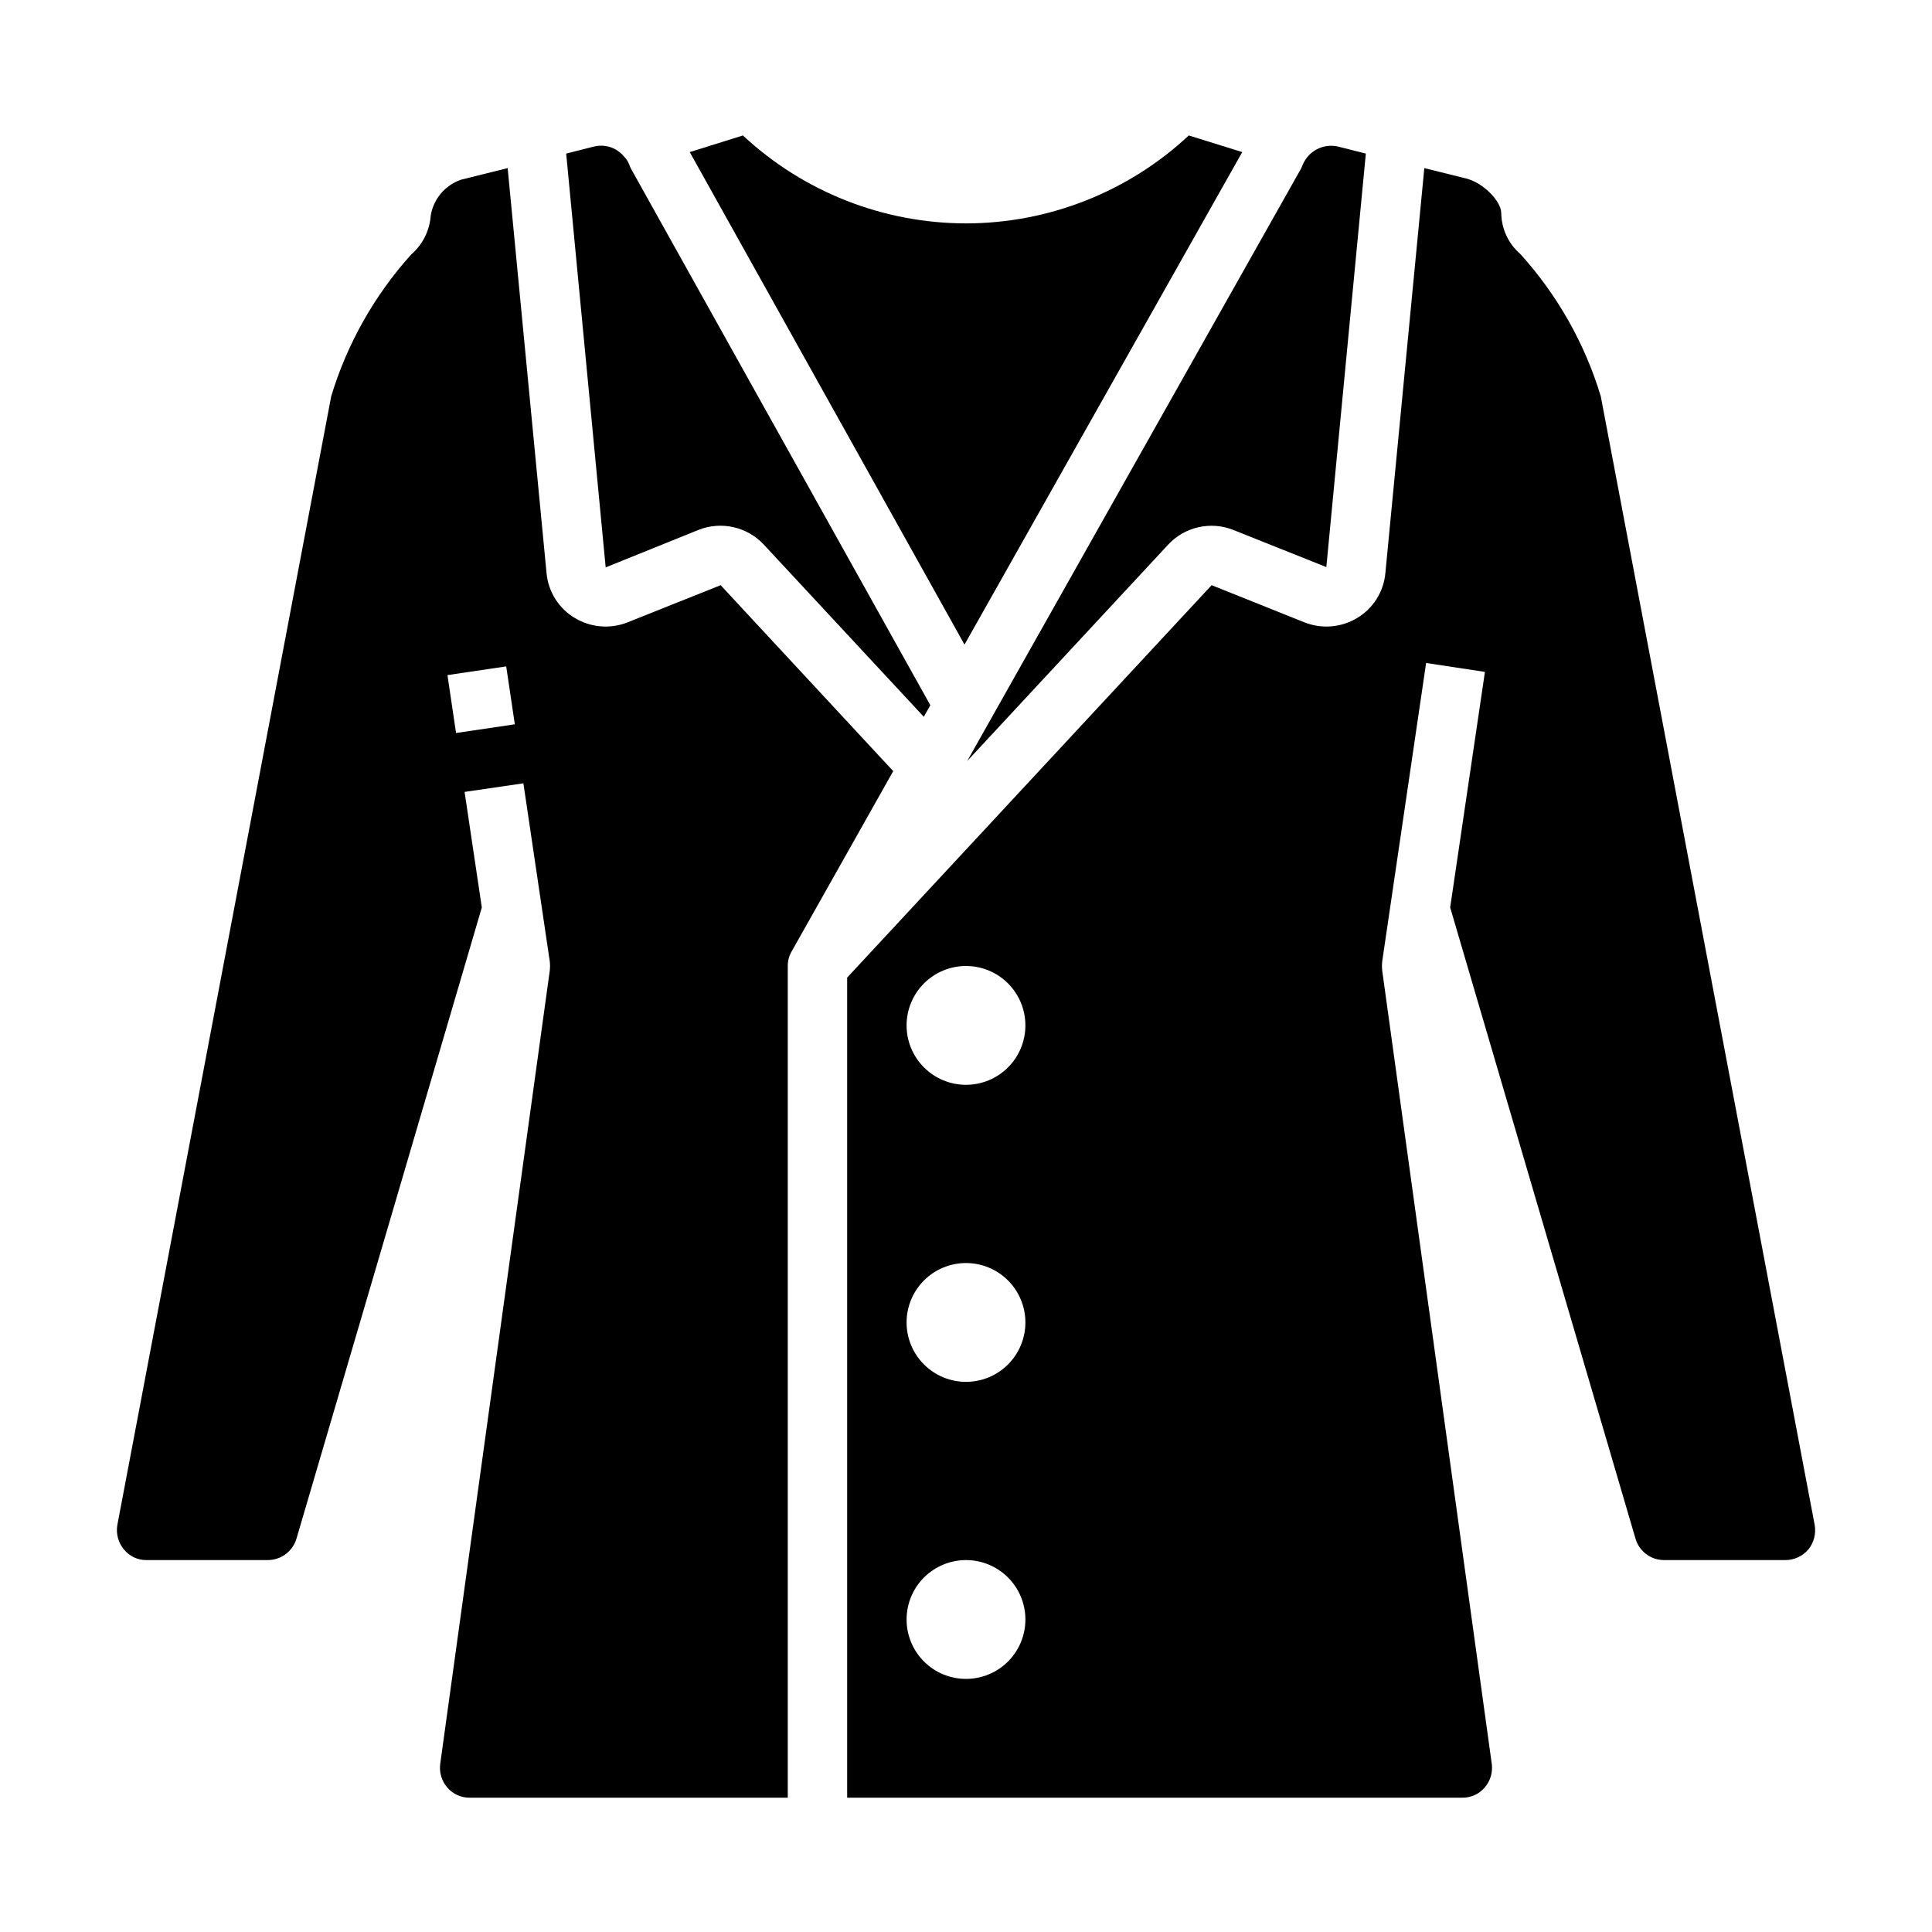
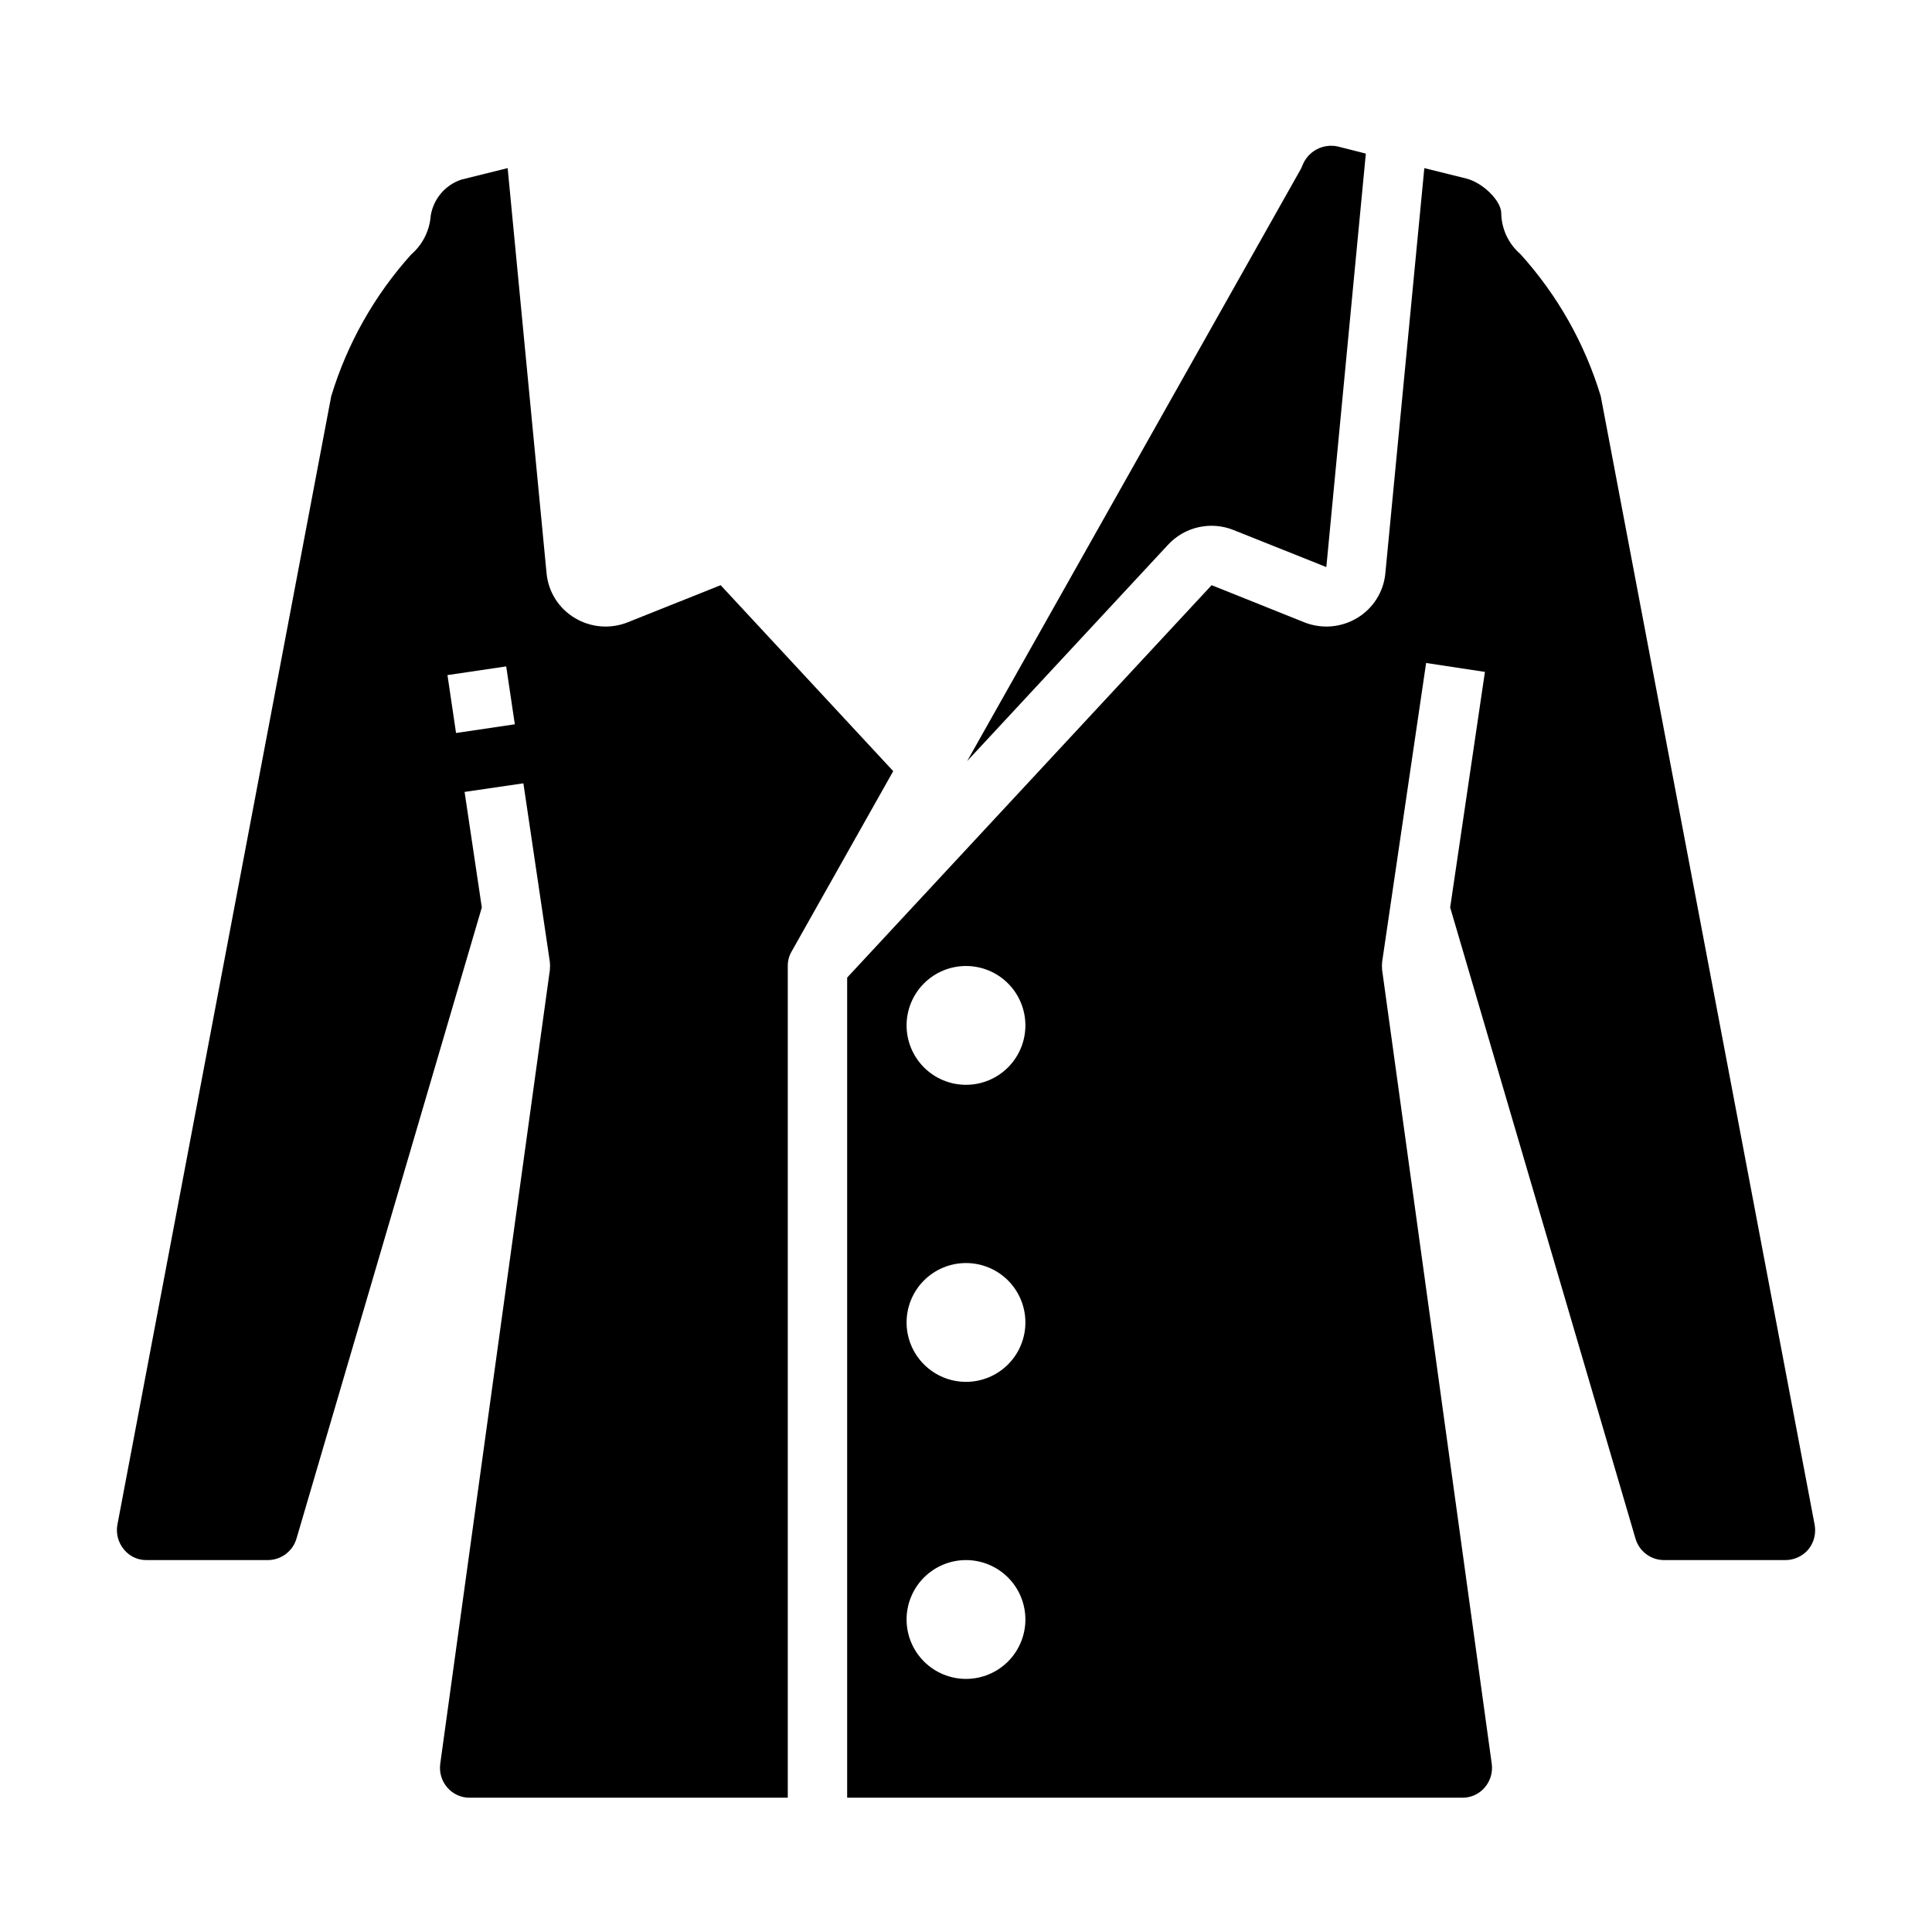
<svg xmlns="http://www.w3.org/2000/svg" fill="#000000" width="800px" height="800px" version="1.1" viewBox="144 144 512 512">
  <g>
    <path d="m334.98 299.08-24.641 9.84c-4.562 1.816-9.711 1.41-13.934-1.102-4.281-2.519-7.094-6.941-7.559-11.887l-10.312-107.38-12.355 3.07c-4.231 1.453-7.316 5.113-8.031 9.527-0.293 3.988-2.164 7.699-5.195 10.312-9.727 10.812-16.957 23.629-21.176 37.547l-56.68 299.14c-0.391 2.305 0.242 4.66 1.734 6.457 1.449 1.812 3.656 2.859 5.981 2.832h32.199c3.488-0.02 6.559-2.32 7.555-5.668l49.121-167.28-4.566-30.621 15.586-2.281 7.008 47.312v-0.008c0.078 0.734 0.078 1.473 0 2.207l-29.047 210.34c-0.305 2.273 0.383 4.566 1.891 6.297 1.477 1.715 3.637 2.695 5.902 2.676h84.309v-220.41c-0.016-1.355 0.34-2.691 1.023-3.859l26.922-47.781zm-70.125 39.172-2.273-15.344 15.57-2.305 2.281 15.344z" />
-     <path d="m301.52 182.81-7.477 1.891 10.469 109.66 24.562-9.918h-0.004c2.957-1.18 6.203-1.438 9.312-0.734 3.106 0.703 5.926 2.332 8.086 4.672l42.352 45.578 1.73-3.07-79.191-141.93c-0.215-0.379-0.398-0.773-0.551-1.18-0.309-0.895-0.82-1.703-1.496-2.363-1.895-2.273-4.914-3.277-7.793-2.598z" />
-     <path d="m400 203.2c-21.945-0.016-43.07-8.34-59.121-23.301l-14.09 4.406 72.816 130.52 73.602-130.52-14.168-4.41v0.004c-16.023 14.957-37.121 23.285-59.039 23.301z" />
    <path d="m453.53 288.38c2.152-2.332 4.957-3.957 8.051-4.656 3.09-0.703 6.324-0.453 9.27 0.719l24.641 9.84 10.469-109.58-7.477-1.891h-0.004c-3.891-0.836-7.82 1.258-9.289 4.961-0.148 0.406-0.336 0.801-0.551 1.18l-88.324 156.73z" />
    <path d="m577.43 551.77c0.98 3.359 4.059 5.668 7.559 5.668h32.195c2.336-0.012 4.551-1.047 6.062-2.832 1.477-1.832 2.078-4.219 1.652-6.535l-56.68-299.06c-4.227-13.992-11.512-26.875-21.332-37.707-3.137-2.715-4.969-6.637-5.039-10.785 0-3.305-4.879-8.109-9.289-9.211l-11.098-2.754-10.312 107.22c-0.422 5-3.238 9.492-7.559 12.043-4.223 2.512-9.371 2.918-13.934 1.102l-24.562-9.84-96.586 103.99v217.34h163.03c2.266 0.02 4.426-0.961 5.906-2.676 1.504-1.73 2.195-4.023 1.887-6.297l-29.047-210.34c-0.078-0.734-0.078-1.473 0-2.207l11.652-79.191 15.586 2.363-9.211 62.426zm-177.43 37.156c-4.176 0-8.18-1.656-11.133-4.609-2.953-2.953-4.613-6.957-4.613-11.133 0-4.176 1.66-8.18 4.613-11.133 2.953-2.953 6.957-4.613 11.133-4.613s8.18 1.66 11.133 4.613c2.949 2.953 4.609 6.957 4.609 11.133 0 4.176-1.66 8.18-4.609 11.133-2.953 2.953-6.957 4.609-11.133 4.609zm0-78.719c-4.176 0-8.18-1.66-11.133-4.613-2.953-2.949-4.613-6.957-4.613-11.133 0-4.172 1.66-8.18 4.613-11.133 2.953-2.949 6.957-4.609 11.133-4.609s8.18 1.66 11.133 4.609c2.949 2.953 4.609 6.961 4.609 11.133 0 4.176-1.66 8.184-4.609 11.133-2.953 2.953-6.957 4.613-11.133 4.613zm0-78.719c-4.176 0-8.18-1.66-11.133-4.613-2.953-2.953-4.613-6.957-4.613-11.133 0-4.176 1.66-8.18 4.613-11.133 2.953-2.953 6.957-4.609 11.133-4.609s8.18 1.656 11.133 4.609c2.949 2.953 4.609 6.957 4.609 11.133 0 4.176-1.66 8.18-4.609 11.133-2.953 2.953-6.957 4.613-11.133 4.613z" />
  </g>
</svg>